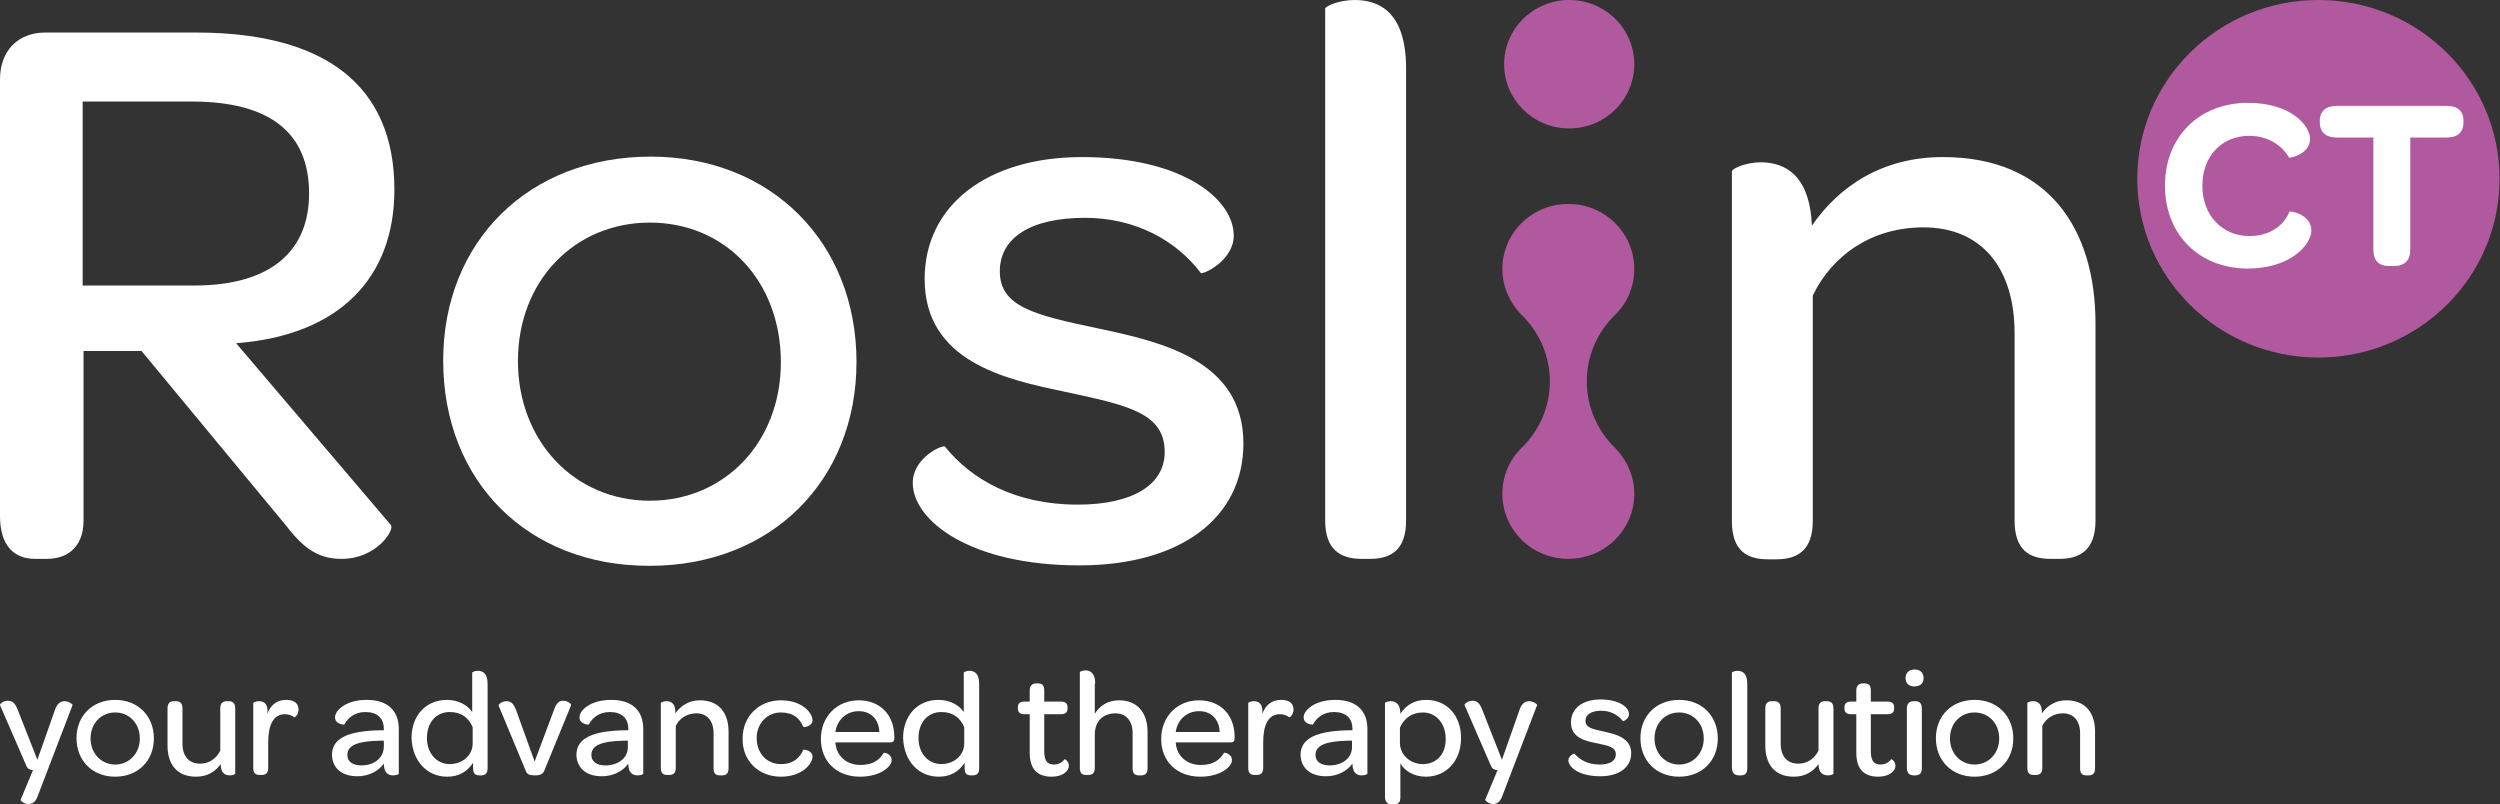
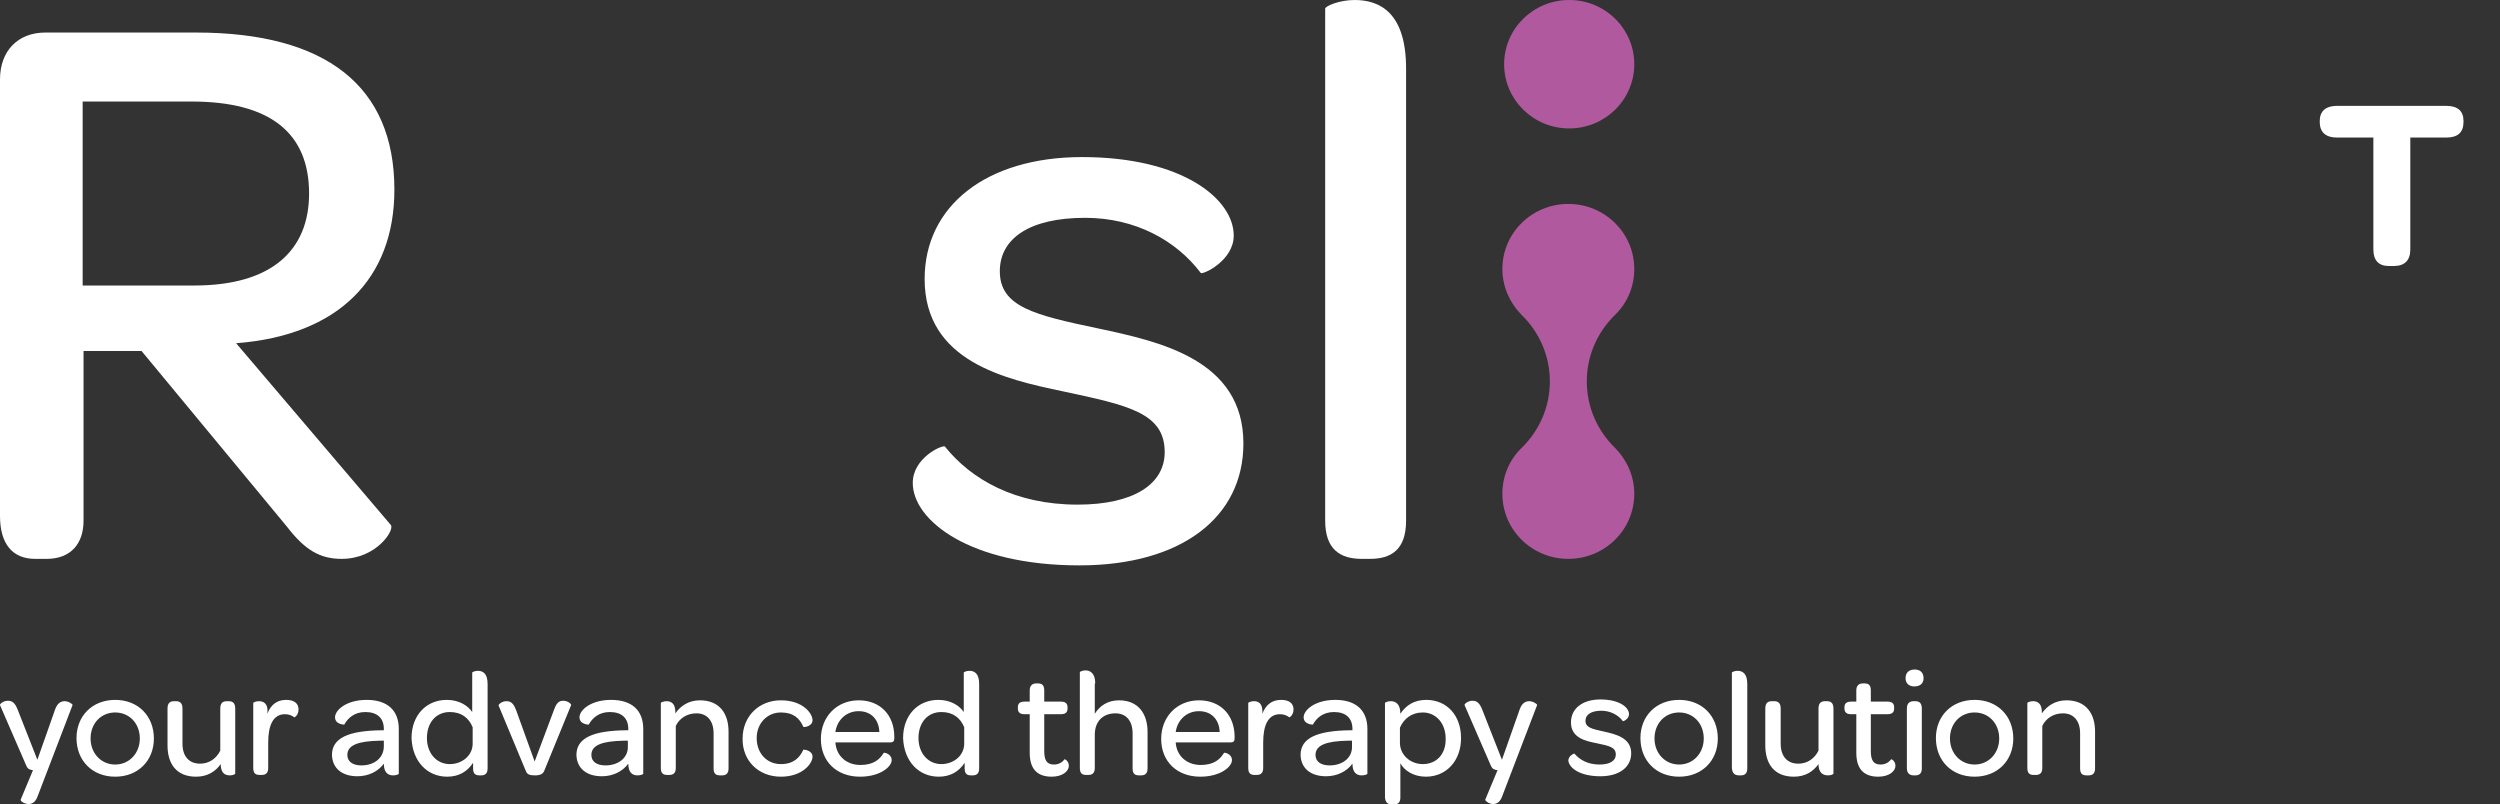
<svg xmlns="http://www.w3.org/2000/svg" width="404" height="130" viewBox="0 0 404 130" fill="none">
  <rect x="0" y="0" width="404" height="130" fill="#333333" stroke="none" />
  <g clip-path="url(#clip0_676_24191)">
-     <path d="M292.804 36.462C297.21 30.081 304.173 25.383 313.978 25.383C330.817 25.383 338.633 36.742 338.633 52.308V84.142C338.633 88.84 336.146 90.313 332.807 90.313H331.386C327.975 90.313 325.559 88.91 325.559 84.142V53.851C325.559 43.263 320.159 36.742 310.852 36.742C302.539 36.742 296.144 41.16 292.947 47.751V84.212C292.947 88.91 290.46 90.383 287.12 90.383H285.699C282.289 90.383 279.873 88.98 279.873 84.212V27.697C279.873 27.276 282.005 26.224 284.634 26.224C288.47 26.294 292.449 28.258 292.804 36.462Z" fill="white" />
    <path d="M46.326 85.054L22.879 56.726H13.5V84.142C13.5 87.788 11.51 90.313 7.531 90.313H5.684C1.989 90.313 0 87.859 0 83.371V12.832C0 8.204 2.913 5.259 7.318 5.259H31.689C52.649 5.259 63.733 13.883 63.733 30.642C63.733 45.016 54.71 54.202 38.155 55.464L63.165 84.844C63.804 85.615 60.891 90.313 55.207 90.313C51.655 90.313 49.239 88.84 46.326 85.054ZM13.358 46.138H31.405C43.981 46.138 49.949 40.388 49.949 31.273C49.949 21.456 43.626 16.408 30.979 16.408H13.358V46.138Z" fill="white" />
-     <path d="M71.62 58.268C71.62 39.056 85.404 25.312 105.157 25.312C124.625 25.312 138.409 39.196 138.409 58.479C138.409 77.691 124.625 91.434 105.014 91.434C85.262 91.504 71.62 77.761 71.62 58.268ZM126.188 58.549C126.188 45.507 117.306 35.971 105.014 35.971C92.865 35.971 83.699 45.366 83.699 58.338C83.699 71.31 92.865 80.917 105.014 80.917C117.164 80.917 126.188 71.38 126.188 58.549Z" fill="white" />
    <path d="M147.503 78.042C147.503 73.975 152.263 71.871 152.69 72.152C156.953 77.481 164.058 81.548 174.147 81.548C183.171 81.548 188.216 78.252 188.216 73.064C188.216 66.683 182.247 65.491 171.803 63.247C162.424 61.284 149.421 58.409 149.421 45.086C149.421 33.306 159.369 25.383 174.858 25.383C191.129 25.383 199.371 32.184 199.371 38.074C199.371 42.141 194.326 44.455 194.042 44.105C190.063 38.846 183.455 35.199 175.355 35.199C166.332 35.199 161.571 38.565 161.571 43.824C161.571 49.574 167.113 50.906 177.487 53.08C187.292 55.183 200.934 58.058 200.934 71.661C200.934 83.651 190.844 91.365 174.432 91.365C156.669 91.365 147.503 84.072 147.503 78.042Z" fill="white" />
    <path d="M214.149 84.142V1.402C214.149 0.982 216.423 0 218.91 0C223.031 0 227.223 2.104 227.223 11.079V84.142C227.223 88.84 224.807 90.313 221.397 90.313H220.047C216.636 90.313 214.149 88.84 214.149 84.142Z" fill="white" />
    <path d="M253.584 20.755C259.392 20.755 264.1 16.109 264.1 10.378C264.1 4.646 259.392 0 253.584 0C247.776 0 243.068 4.646 243.068 10.378C243.068 16.109 247.776 20.755 253.584 20.755Z" fill="#B1599E" />
    <path d="M260.901 72.293C258.13 69.558 256.425 65.772 256.425 61.635C256.425 57.498 258.13 53.711 260.901 50.977C260.972 50.906 261.043 50.836 261.043 50.836C262.962 48.943 264.099 46.349 264.099 43.474C264.099 37.654 259.338 32.956 253.441 32.956C247.544 32.956 242.783 37.654 242.783 43.474C242.783 46.349 243.991 48.943 245.838 50.836C245.909 50.906 245.981 50.977 245.981 50.977C248.752 53.711 250.457 57.498 250.457 61.635C250.457 65.772 248.752 69.558 245.981 72.293C245.909 72.363 245.838 72.433 245.838 72.433C243.92 74.326 242.783 76.921 242.783 79.795C242.783 85.615 247.544 90.313 253.441 90.313C259.338 90.313 264.099 85.615 264.099 79.795C264.099 76.921 262.891 74.326 261.043 72.433C261.043 72.433 260.972 72.363 260.901 72.293Z" fill="#B1599E" />
-     <path d="M374.656 57.778C390.823 57.778 403.929 44.844 403.929 28.889C403.929 12.934 390.823 0 374.656 0C358.489 0 345.383 12.934 345.383 28.889C345.383 44.844 358.489 57.778 374.656 57.778Z" fill="#B1599E" />
-     <path d="M349.859 30.011C349.859 22.157 355.33 16.618 363.288 16.618C370.251 16.618 373.306 20.334 373.306 22.438C373.306 24.962 369.967 25.593 369.896 25.453C368.617 23.209 366.13 21.947 363.501 21.947C359.096 21.947 355.899 25.173 355.899 30.011C355.899 34.779 359.096 38.145 363.501 38.145C366.557 38.145 368.972 36.672 369.967 34.218C370.038 34.008 373.52 34.639 373.52 37.233C373.52 39.407 370.322 43.404 363.146 43.404C355.33 43.333 349.859 37.864 349.859 30.011Z" fill="white" />
    <path d="M374.869 19.704V19.564C374.869 17.951 375.864 17.109 377.64 17.109H395.332C397.179 17.109 398.103 17.951 398.103 19.564V19.704C398.103 21.387 397.179 22.228 395.332 22.228H389.506V40.319C389.506 42.072 388.582 42.983 386.877 42.983H386.024C384.39 42.983 383.537 42.072 383.537 40.319V22.228H377.64C375.864 22.228 374.869 21.387 374.869 19.704Z" fill="white" />
    <path d="M328.543 113.312C328.046 113.312 327.62 113.522 327.62 113.592V124.11C327.62 125.022 328.046 125.232 328.685 125.232H328.97C329.609 125.232 330.035 124.952 330.035 124.11V117.309C330.604 116.117 331.812 115.275 333.375 115.275C335.08 115.275 336.146 116.467 336.146 118.501V124.18C336.146 125.092 336.572 125.302 337.212 125.302H337.496C338.135 125.302 338.562 125.022 338.562 124.18V118.22C338.562 115.275 337.069 113.172 333.943 113.172C332.096 113.172 330.817 114.083 329.964 115.275C330.035 113.663 329.254 113.312 328.543 113.312ZM319.093 123.549C316.82 123.549 315.114 121.726 315.114 119.342C315.114 116.888 316.82 115.135 319.093 115.135C321.367 115.135 323.072 116.888 323.072 119.342C323.072 121.726 321.367 123.549 319.093 123.549ZM319.093 125.513C322.788 125.513 325.346 122.918 325.346 119.342C325.346 115.696 322.788 113.102 319.093 113.102C315.399 113.102 312.841 115.696 312.841 119.272C312.841 122.918 315.399 125.513 319.093 125.513ZM309.288 125.302H309.501C310.141 125.302 310.567 125.022 310.567 124.18V114.504C310.567 113.592 310.141 113.312 309.501 113.312H309.288C308.649 113.312 308.151 113.592 308.151 114.504V124.11C308.151 125.022 308.649 125.302 309.288 125.302ZM309.359 110.928C310.283 110.928 310.851 110.437 310.851 109.596C310.851 108.754 310.354 108.193 309.43 108.193C308.507 108.193 307.938 108.684 307.938 109.596C307.938 110.437 308.507 110.928 309.359 110.928ZM299.128 115.416H299.98V121.656C299.98 124.18 301.117 125.513 303.533 125.513C305.309 125.513 306.304 124.601 306.304 123.76C306.304 122.988 305.665 122.638 305.594 122.708C305.238 123.199 304.67 123.549 303.888 123.549C302.751 123.549 302.325 122.848 302.325 121.376V115.416H305.025C305.807 115.416 306.091 115.065 306.091 114.504V114.294C306.091 113.733 305.807 113.382 305.025 113.382H302.325V111.559C302.325 110.648 301.899 110.437 301.259 110.437H301.046C300.407 110.437 299.98 110.788 299.98 111.559V113.382H299.128C298.346 113.382 298.062 113.733 298.062 114.294V114.434C298.062 115.065 298.346 115.416 299.128 115.416ZM295.433 125.302C295.931 125.302 296.286 125.092 296.286 125.022V114.504C296.286 113.592 295.859 113.312 295.22 113.312H294.936C294.296 113.312 293.87 113.592 293.87 114.504V121.306C293.231 122.568 292.094 123.409 290.602 123.409C288.825 123.409 287.76 122.217 287.76 120.184V114.504C287.76 113.592 287.333 113.312 286.694 113.312H286.339C285.699 113.312 285.273 113.592 285.273 114.504V120.464C285.273 123.409 286.694 125.513 289.891 125.513C291.738 125.513 293.017 124.671 293.87 123.479C293.87 124.952 294.652 125.302 295.433 125.302ZM281.081 125.302H281.294C281.933 125.302 282.36 125.022 282.36 124.18V110.507C282.36 108.824 281.578 108.404 280.797 108.404C280.299 108.404 279.873 108.614 279.873 108.684V124.11C279.944 125.022 280.37 125.302 281.081 125.302ZM271.347 123.549C269.073 123.549 267.368 121.726 267.368 119.342C267.368 116.888 269.073 115.135 271.347 115.135C273.62 115.135 275.326 116.888 275.326 119.342C275.326 121.726 273.62 123.549 271.347 123.549ZM271.347 125.513C275.041 125.513 277.599 122.918 277.599 119.342C277.599 115.696 275.041 113.102 271.347 113.102C267.652 113.102 265.094 115.696 265.094 119.272C265.094 122.918 267.652 125.513 271.347 125.513ZM258.628 125.443C261.684 125.443 263.602 123.97 263.602 121.726C263.602 119.202 261.044 118.641 259.197 118.22C257.278 117.8 256.213 117.589 256.213 116.467C256.213 115.486 257.136 114.855 258.77 114.855C260.263 114.855 261.542 115.556 262.252 116.537C262.323 116.608 263.247 116.187 263.247 115.416C263.247 114.294 261.684 113.032 258.628 113.032C255.715 113.032 253.868 114.504 253.868 116.748C253.868 119.272 256.284 119.763 258.06 120.114C260.049 120.534 261.115 120.745 261.115 121.937C261.115 122.918 260.191 123.549 258.486 123.549C256.568 123.549 255.289 122.778 254.436 121.796C254.365 121.726 253.442 122.147 253.442 122.918C253.584 124.11 255.289 125.443 258.628 125.443ZM241.292 129.93C241.86 129.93 242.429 129.65 242.784 128.598L248.397 113.943C248.468 113.803 247.757 113.312 247.118 113.312C246.479 113.312 245.91 113.663 245.555 114.714L242.713 122.778L239.515 114.644C239.089 113.592 238.663 113.242 237.952 113.242C237.171 113.242 236.602 113.803 236.673 113.943L240.937 123.76C241.15 124.251 241.434 124.391 242.002 124.461L240.013 129.229C240.013 129.439 240.652 129.93 241.292 129.93ZM229.923 123.479C227.934 123.479 226.229 122.007 226.229 120.043V117.589C226.868 116.117 228.147 115.135 229.923 115.135C232.055 115.135 233.618 116.888 233.618 119.342C233.689 121.796 232.197 123.479 229.923 123.479ZM224.95 130H225.234C225.874 130 226.3 129.72 226.3 128.878V123.339C226.939 124.531 228.431 125.513 230.421 125.513C233.689 125.513 236.105 122.988 236.105 119.272C236.105 115.556 233.76 113.102 230.492 113.102C228.574 113.102 227.224 113.943 226.3 115.345C226.3 113.663 225.447 113.312 224.737 113.312C224.239 113.312 223.813 113.522 223.813 113.592V128.878C223.884 129.72 224.31 130 224.95 130ZM214.861 123.69C213.439 123.69 212.587 123.059 212.587 122.007C212.587 120.394 214.363 119.763 217.845 119.693H218.484V120.604C218.555 122.427 216.992 123.69 214.861 123.69ZM214.292 125.443C216.068 125.443 217.632 124.671 218.555 123.409C218.555 124.811 219.195 125.302 220.047 125.302C220.474 125.302 220.971 125.162 220.971 125.022V117.8C220.971 114.785 219.124 113.102 215.784 113.102C212.445 113.102 210.668 114.785 210.668 115.906C210.668 117.098 212.161 117.098 212.161 117.098C212.729 116.047 213.795 115.065 215.571 115.065C217.489 115.065 218.555 116.047 218.555 117.8V118.01H218.2C212.8 118.08 210.171 119.272 210.171 122.007C210.242 124.11 211.734 125.443 214.292 125.443ZM202.64 113.312C202.142 113.312 201.716 113.522 201.716 113.592V124.11C201.716 125.022 202.142 125.232 202.782 125.232H203.066C203.705 125.232 204.132 124.952 204.132 124.11V119.973C204.132 117.239 204.913 115.416 206.832 115.416C207.471 115.416 207.969 115.626 208.324 115.906C208.395 115.977 209.034 115.556 209.034 114.644C209.034 113.663 208.324 113.102 207.045 113.102C205.553 113.102 204.558 113.873 203.99 115.345C204.132 113.663 203.35 113.312 202.64 113.312ZM193.758 114.925C195.748 114.925 197.027 116.257 197.098 118.29H189.992C190.277 116.327 191.769 114.925 193.758 114.925ZM193.971 125.513C197.24 125.513 199.087 123.9 199.087 122.848C199.087 121.796 197.879 121.586 197.808 121.656C197.169 122.708 196.174 123.619 194.042 123.619C191.769 123.619 190.135 122.147 189.992 119.973H198.803C199.371 119.973 199.513 119.763 199.513 119.272V119.062C199.513 115.556 197.24 113.172 193.758 113.172C190.206 113.172 187.648 115.836 187.648 119.412C187.648 123.059 190.206 125.513 193.971 125.513ZM176.99 110.437C176.99 108.754 176.137 108.334 175.427 108.334C174.929 108.334 174.503 108.544 174.503 108.614V124.11C174.503 125.022 174.929 125.232 175.569 125.232H175.853C176.493 125.232 176.919 124.952 176.919 124.11V118.711C176.919 116.608 178.198 115.275 180.258 115.275C181.964 115.275 183.029 116.467 183.029 118.501V124.18C183.029 125.092 183.456 125.302 184.095 125.302H184.379C185.019 125.302 185.445 125.022 185.445 124.18V118.29C185.445 115.345 183.953 113.172 180.827 113.172C178.979 113.172 177.7 114.083 176.919 115.345V110.437H176.99ZM165.551 115.416H166.403V121.656C166.403 124.18 167.54 125.513 169.956 125.513C171.732 125.513 172.727 124.601 172.727 123.76C172.727 122.988 172.087 122.638 172.016 122.708C171.661 123.199 171.093 123.549 170.311 123.549C169.174 123.549 168.748 122.848 168.748 121.376V115.416H171.448C172.229 115.416 172.514 115.065 172.514 114.504V114.294C172.514 113.733 172.229 113.382 171.448 113.382H168.748V111.559C168.748 110.648 168.322 110.437 167.682 110.437H167.469C166.83 110.437 166.403 110.788 166.403 111.559V113.382H165.551C164.769 113.382 164.485 113.733 164.485 114.294V114.434C164.485 115.065 164.769 115.416 165.551 115.416ZM152.122 123.479C149.99 123.479 148.427 121.726 148.427 119.272C148.427 116.748 149.919 115.065 152.122 115.065C153.969 115.065 155.177 115.977 155.817 117.519V120.043C155.888 122.077 154.111 123.479 152.122 123.479ZM151.696 125.513C153.614 125.513 154.964 124.671 155.888 123.269V124.18C155.888 125.092 156.314 125.302 156.953 125.302H157.167C157.806 125.302 158.232 125.022 158.232 124.18V110.507C158.232 108.824 157.451 108.404 156.669 108.404C156.172 108.404 155.745 108.614 155.745 108.684V115.065C155.035 114.013 153.614 113.102 151.624 113.102C148.356 113.102 145.94 115.556 145.94 119.272C146.082 123.059 148.498 125.513 151.696 125.513ZM138.764 114.925C140.754 114.925 142.033 116.257 142.104 118.29H134.998C135.283 116.327 136.775 114.925 138.764 114.925ZM138.977 125.513C142.246 125.513 144.093 123.9 144.093 122.848C144.093 121.796 142.885 121.586 142.814 121.656C142.175 122.708 141.18 123.619 139.048 123.619C136.775 123.619 135.14 122.147 134.998 119.973H143.809C144.377 119.973 144.519 119.763 144.519 119.272V119.062C144.519 115.556 142.246 113.172 138.764 113.172C135.212 113.172 132.654 115.836 132.654 119.412C132.654 123.059 135.212 125.513 138.977 125.513ZM126.188 125.513C129.741 125.513 131.304 123.339 131.304 122.287C131.304 121.235 129.883 121.095 129.812 121.165C129.243 122.427 128.248 123.479 126.188 123.479C123.914 123.479 122.28 121.726 122.28 119.272C122.28 116.888 123.985 115.135 126.188 115.135C128.248 115.135 129.243 116.117 129.812 117.449C129.883 117.589 131.304 117.379 131.304 116.397C131.304 115.275 129.741 113.172 126.188 113.172C122.635 113.172 120.006 115.766 120.006 119.342C119.935 122.918 122.564 125.513 126.188 125.513ZM107.715 113.312C107.217 113.312 106.791 113.522 106.791 113.592V124.11C106.791 125.022 107.217 125.232 107.857 125.232H108.141C108.78 125.232 109.207 124.952 109.207 124.11V117.309C109.775 116.117 110.983 115.275 112.546 115.275C114.251 115.275 115.317 116.467 115.317 118.501V124.18C115.317 125.092 115.743 125.302 116.383 125.302H116.667C117.307 125.302 117.733 125.022 117.733 124.18V118.22C117.733 115.275 116.241 113.172 113.114 113.172C111.267 113.172 109.988 114.083 109.136 115.275C109.207 113.663 108.425 113.312 107.715 113.312ZM97.838 123.69C96.417 123.69 95.565 123.059 95.565 122.007C95.565 120.394 97.341 119.763 100.823 119.693H101.462V120.604C101.533 122.427 99.97 123.69 97.838 123.69ZM97.27 125.443C99.046 125.443 100.609 124.671 101.533 123.409C101.533 124.811 102.172 125.302 103.025 125.302C103.451 125.302 103.949 125.162 103.949 125.022V117.8C103.949 114.785 102.101 113.102 98.762 113.102C95.423 113.102 93.646 114.785 93.646 115.906C93.646 117.098 95.138 117.098 95.138 117.098C95.707 116.047 96.773 115.065 98.549 115.065C100.467 115.065 101.533 116.047 101.533 117.8V118.01H101.178C95.778 118.08 93.149 119.272 93.149 122.007C93.22 124.11 94.712 125.443 97.27 125.443ZM86.399 123.059L83.415 114.785C82.989 113.663 82.562 113.312 81.852 113.312C81.07 113.312 80.502 113.873 80.573 114.013L84.978 124.601C85.191 125.162 85.617 125.302 86.47 125.302C87.252 125.302 87.749 125.092 87.962 124.531L92.296 113.943C92.367 113.803 91.799 113.242 91.017 113.242C90.378 113.242 89.952 113.522 89.525 114.714L86.399 123.059ZM72.686 123.479C70.555 123.479 68.991 121.726 68.991 119.272C68.991 116.748 70.483 115.065 72.686 115.065C74.533 115.065 75.741 115.977 76.381 117.519V120.043C76.452 122.077 74.675 123.479 72.686 123.479ZM72.26 125.513C74.178 125.513 75.528 124.671 76.452 123.269V124.18C76.452 125.092 76.878 125.302 77.518 125.302H77.731C78.37 125.302 78.796 125.022 78.796 124.18V110.507C78.796 108.824 78.015 108.404 77.233 108.404C76.736 108.404 76.31 108.614 76.31 108.684V115.065C75.599 114.013 74.178 113.102 72.189 113.102C68.92 113.102 66.504 115.556 66.504 119.272C66.647 123.059 69.062 125.513 72.26 125.513ZM58.405 123.69C56.984 123.69 56.131 123.059 56.131 122.007C56.131 120.394 57.907 119.763 61.389 119.693H62.028V120.604C62.028 122.427 60.536 123.69 58.405 123.69ZM57.765 125.443C59.541 125.443 61.105 124.671 62.028 123.409C62.028 124.811 62.668 125.302 63.52 125.302C63.947 125.302 64.444 125.162 64.444 125.022V117.8C64.444 114.785 62.597 113.102 59.257 113.102C55.918 113.102 54.142 114.785 54.142 115.906C54.142 117.098 55.634 117.098 55.634 117.098C56.202 116.047 57.268 115.065 59.044 115.065C60.962 115.065 62.028 116.047 62.028 117.8V118.01H61.673C56.273 118.08 53.644 119.272 53.644 122.007C53.715 124.11 55.207 125.443 57.765 125.443ZM41.85 113.312C41.352 113.312 40.926 113.522 40.926 113.592V124.11C40.926 125.022 41.352 125.232 41.992 125.232H42.276C42.915 125.232 43.342 124.952 43.342 124.11V119.973C43.342 117.239 44.123 115.416 46.042 115.416C46.681 115.416 47.178 115.626 47.534 115.906C47.605 115.977 48.244 115.556 48.244 114.644C48.244 113.663 47.534 113.102 46.255 113.102C44.763 113.102 43.768 113.873 43.2 115.345C43.413 113.663 42.56 113.312 41.85 113.312ZM37.16 125.302C37.657 125.302 38.013 125.092 38.013 125.022V114.504C38.013 113.592 37.587 113.312 36.947 113.312H36.663C36.023 113.312 35.597 113.592 35.597 114.504V121.306C34.958 122.568 33.821 123.409 32.329 123.409C30.552 123.409 29.487 122.217 29.487 120.184V114.504C29.487 113.592 29.06 113.312 28.421 113.312H28.137C27.497 113.312 27.071 113.592 27.071 114.504V120.464C27.071 123.409 28.492 125.513 31.689 125.513C33.536 125.513 34.816 124.671 35.668 123.479C35.668 124.952 36.379 125.302 37.16 125.302ZM18.616 123.549C16.342 123.549 14.637 121.726 14.637 119.342C14.637 116.888 16.342 115.135 18.616 115.135C20.889 115.135 22.595 116.888 22.595 119.342C22.595 121.726 20.889 123.549 18.616 123.549ZM18.616 125.513C22.31 125.513 24.868 122.918 24.868 119.342C24.868 115.696 22.31 113.102 18.616 113.102C14.921 113.102 12.363 115.696 12.363 119.272C12.363 122.918 14.921 125.513 18.616 125.513ZM4.619 129.93C5.187 129.93 5.755 129.65 6.111 128.598L11.724 113.943C11.795 113.803 11.084 113.312 10.445 113.312C9.805 113.312 9.237 113.663 8.882 114.714L6.04 122.778L2.842 114.644C2.416 113.592 1.99 113.242 1.279 113.242C0.497 113.242 -0.071 113.803 0 113.943L4.263 123.76C4.476 124.251 4.761 124.391 5.329 124.461L3.34 129.229C3.269 129.439 3.908 129.93 4.619 129.93Z" fill="white" />
  </g>
  <defs>
    <clipPath id="clip0_676_24191">
      <rect width="404" height="130" fill="white" />
    </clipPath>
  </defs>
</svg>